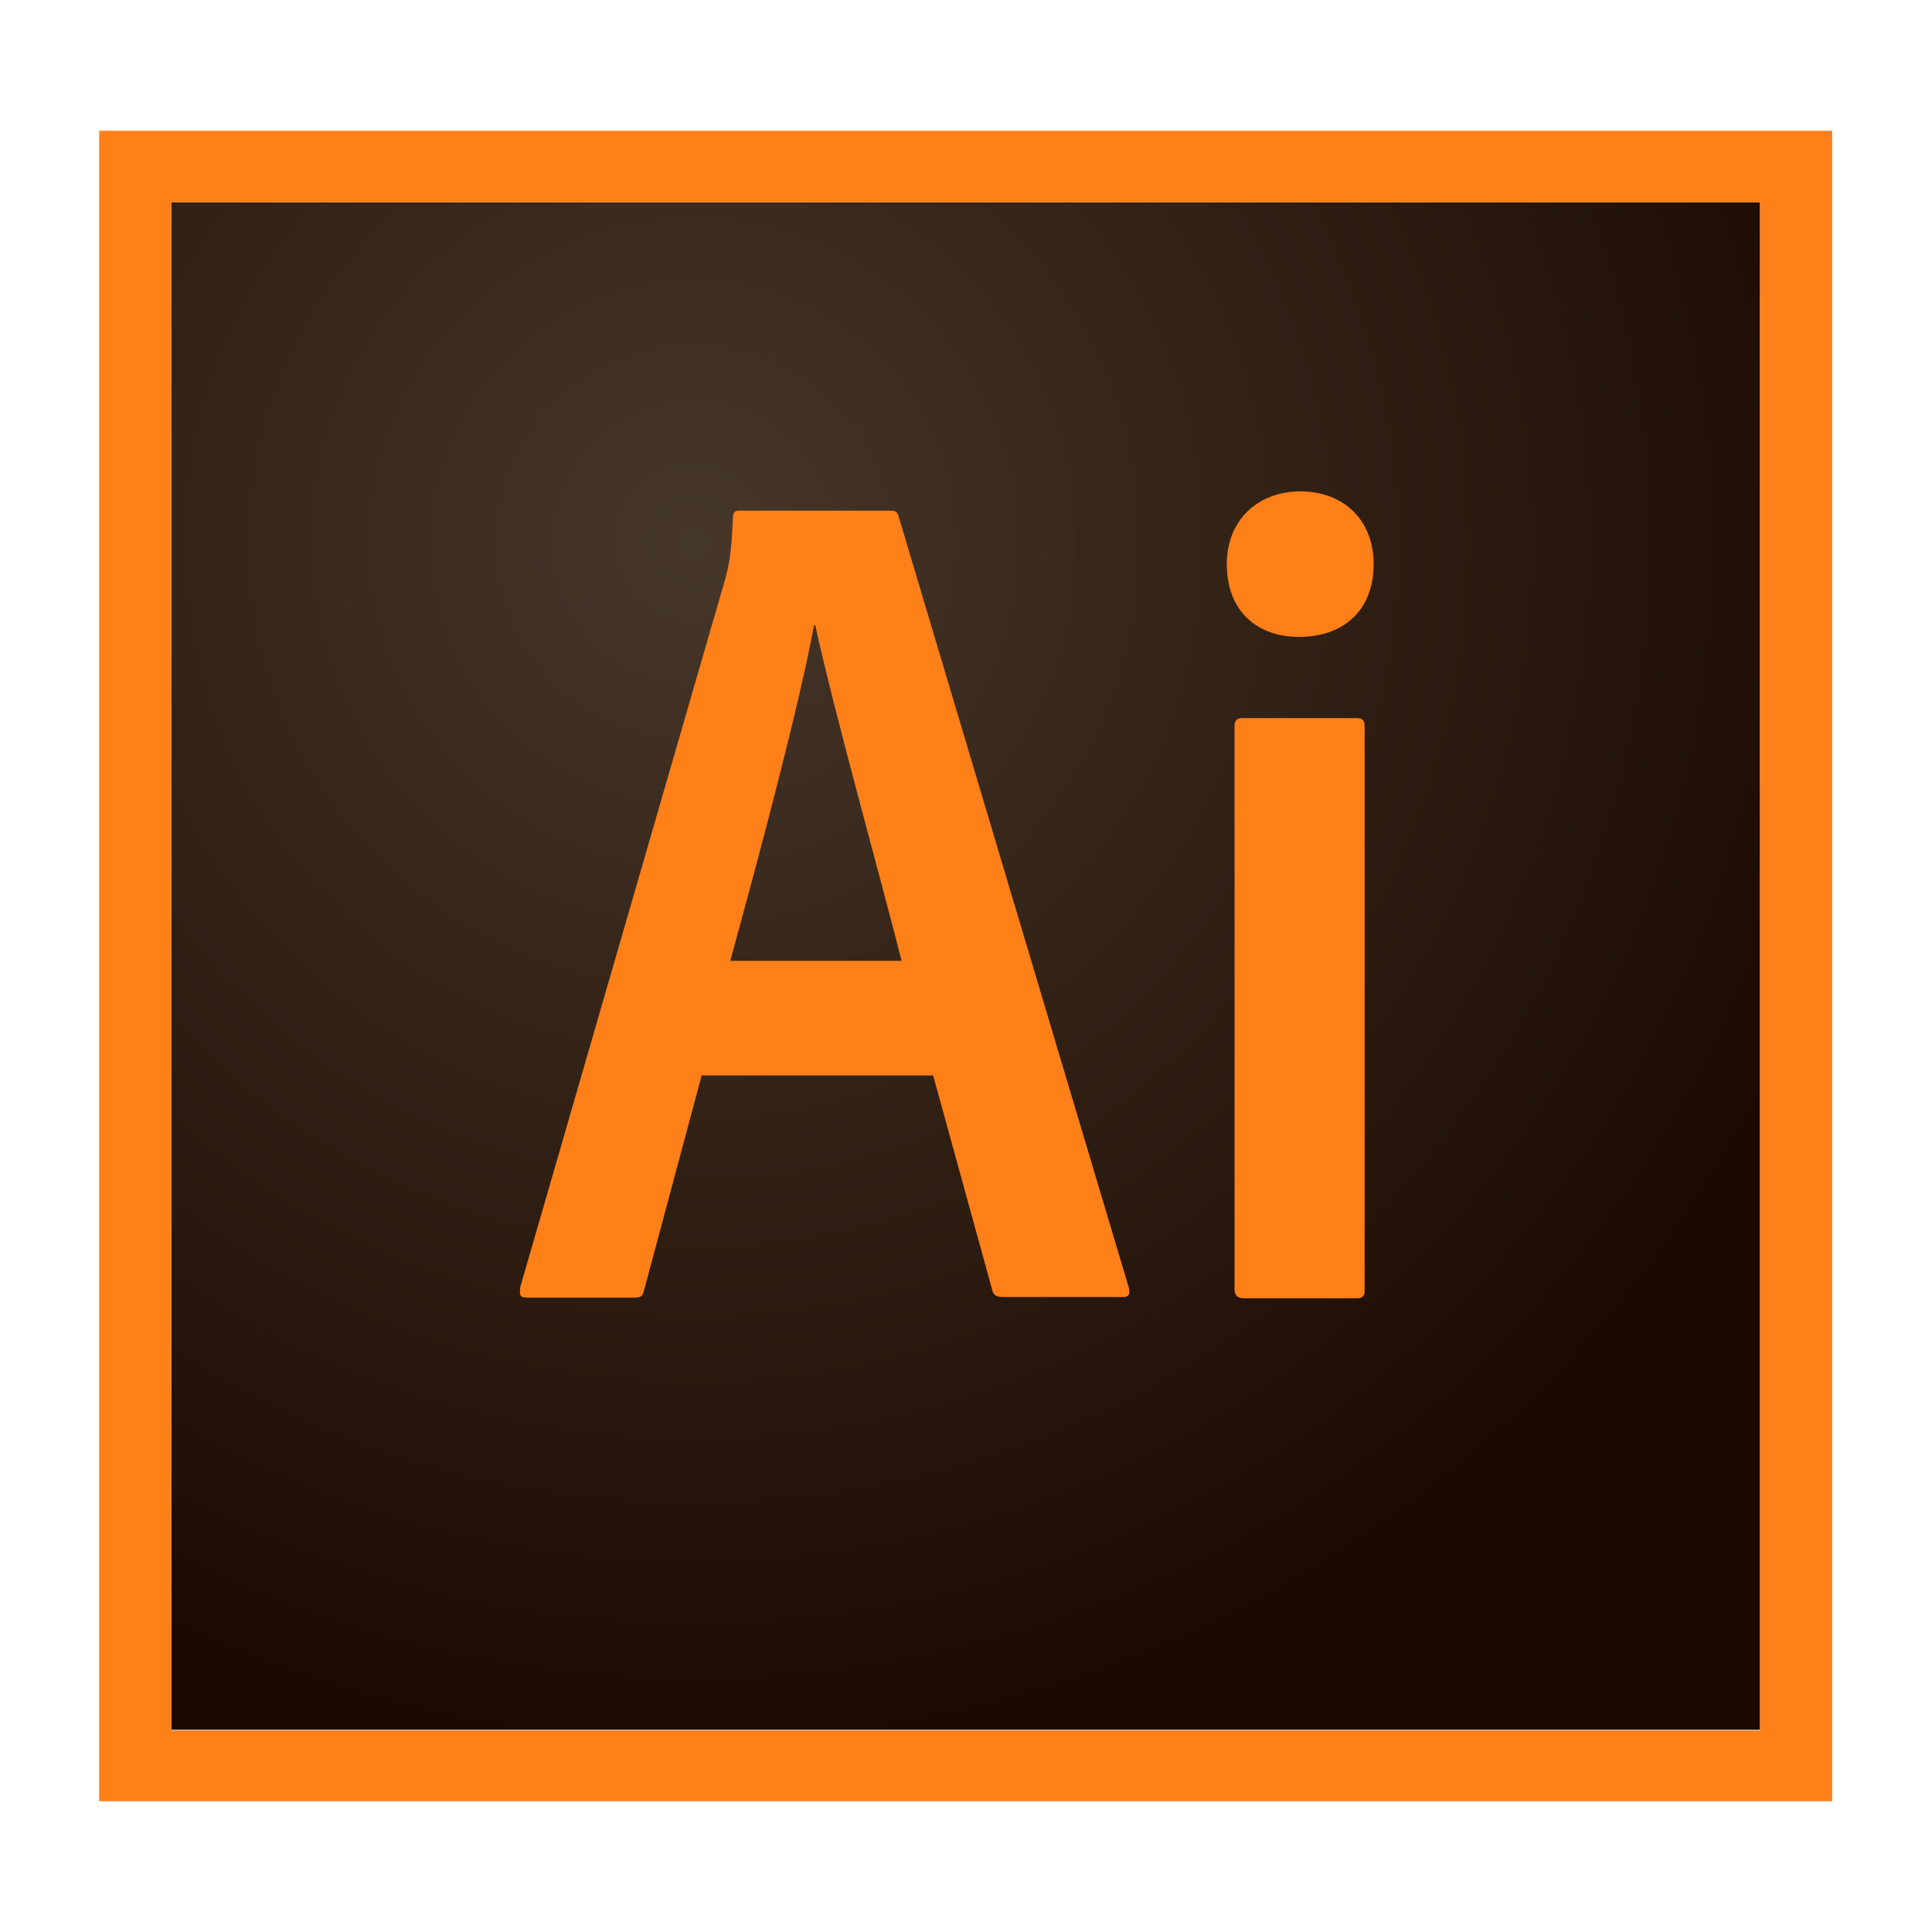
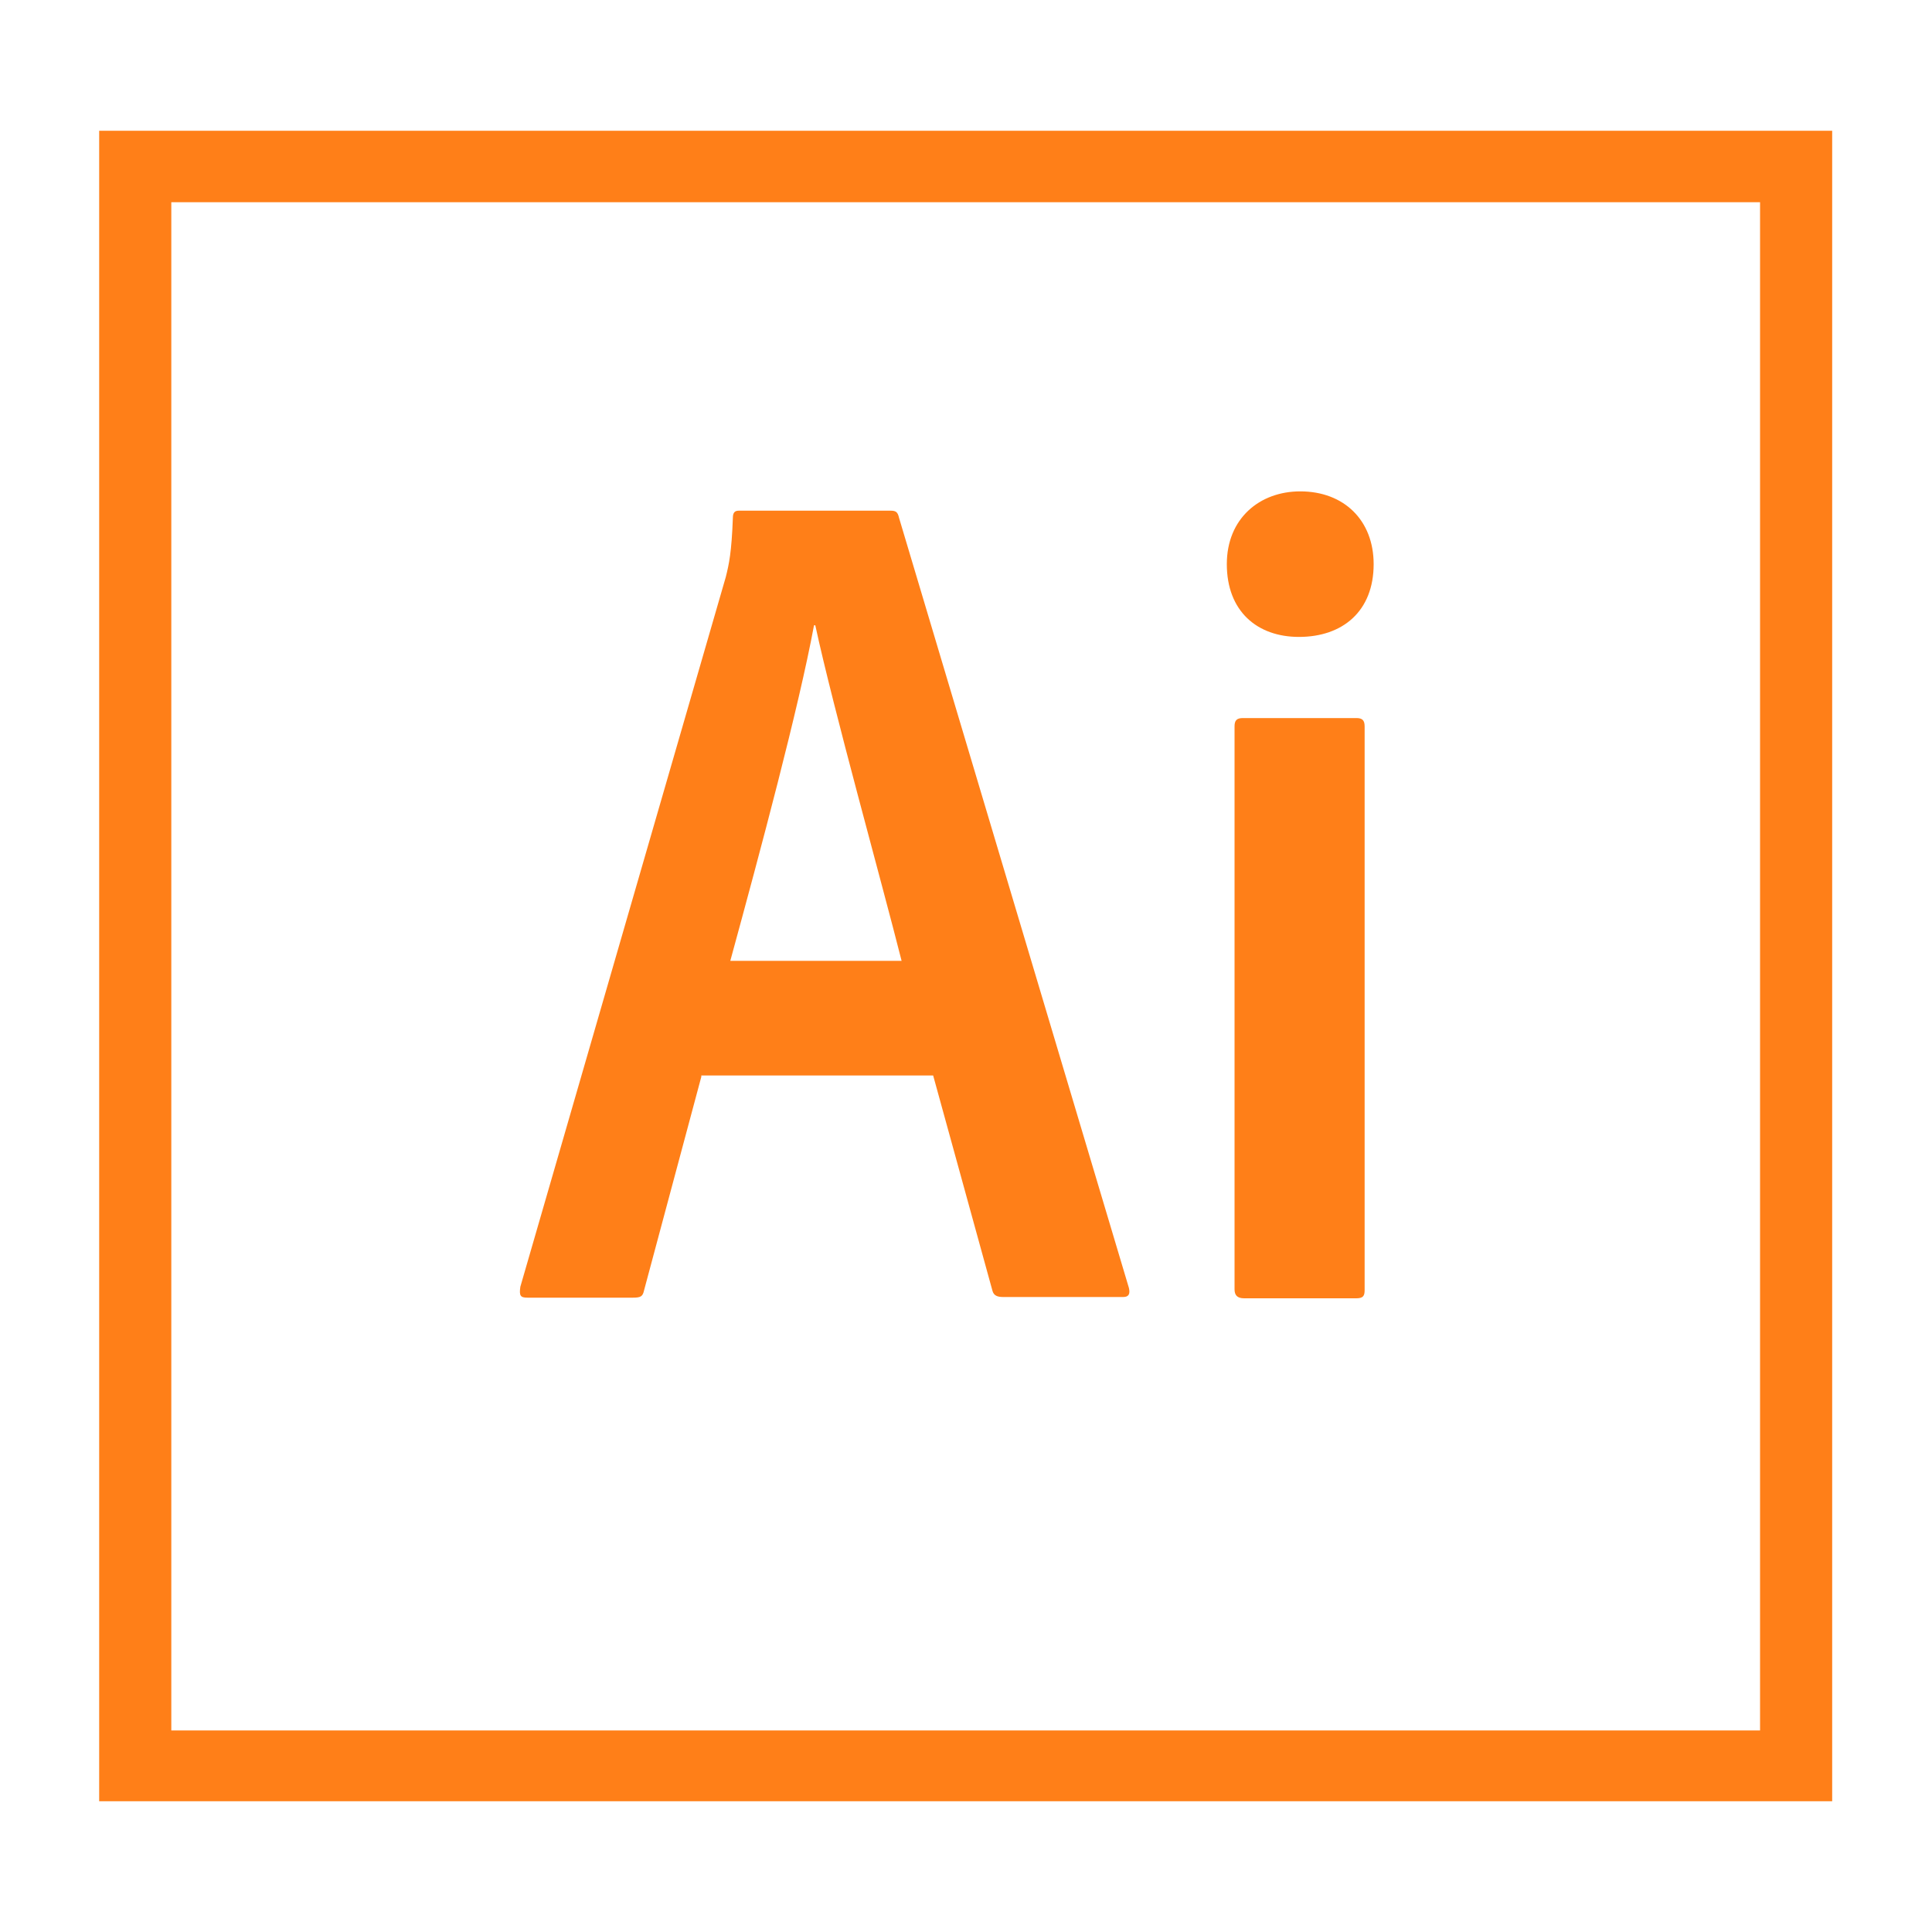
<svg xmlns="http://www.w3.org/2000/svg" viewBox="0 0 30 30">
  <radialGradient id="a" cx="1.351" cy="30.733" r=".79" gradientTransform="matrix(23.725 0 0 -23.725 -21.261 737.594)" gradientUnits="userSpaceOnUse">
    <stop offset="0" stop-color="#423325" stop-opacity=".98" />
    <stop offset="1" stop-color="#1c0a00" />
  </radialGradient>
-   <path fill="url(#a)" d="M2.66 3.14h24.67v23.72H2.66z" />
  <path d="M2.66 3.14h24.67v23.73H2.66V3.14zM1.54 27.97h26.91V2.03H1.54v25.94zm17.63-16.69c0-.09.03-.13.13-.13h1.76c.09 0 .13.03.13.13v8.75c0 .09-.02.13-.13.13h-1.74c-.11 0-.15-.05-.15-.14v-8.74zm-.12-2.52c0-.71.51-1.13 1.14-1.13.68 0 1.14.45 1.14 1.13 0 .73-.48 1.13-1.16 1.13-.65 0-1.12-.4-1.12-1.13zM14 14.92c-.31-1.23-1.06-3.91-1.34-5.21h-.02c-.24 1.29-.83 3.49-1.3 5.21H14zm-3.11 1.8L10 20.04c-.02.09-.05.11-.17.11H8.19c-.11 0-.13-.03-.11-.17l3.19-11.02c.05-.2.09-.38.11-.92 0-.08.03-.11.09-.11h2.36c.08 0 .11.02.13.11L17.53 20c.02.09 0 .14-.09.14h-1.86c-.09 0-.15-.02-.17-.1l-.92-3.34h-3.6v.02z" fill="#ff7f18" />
</svg>